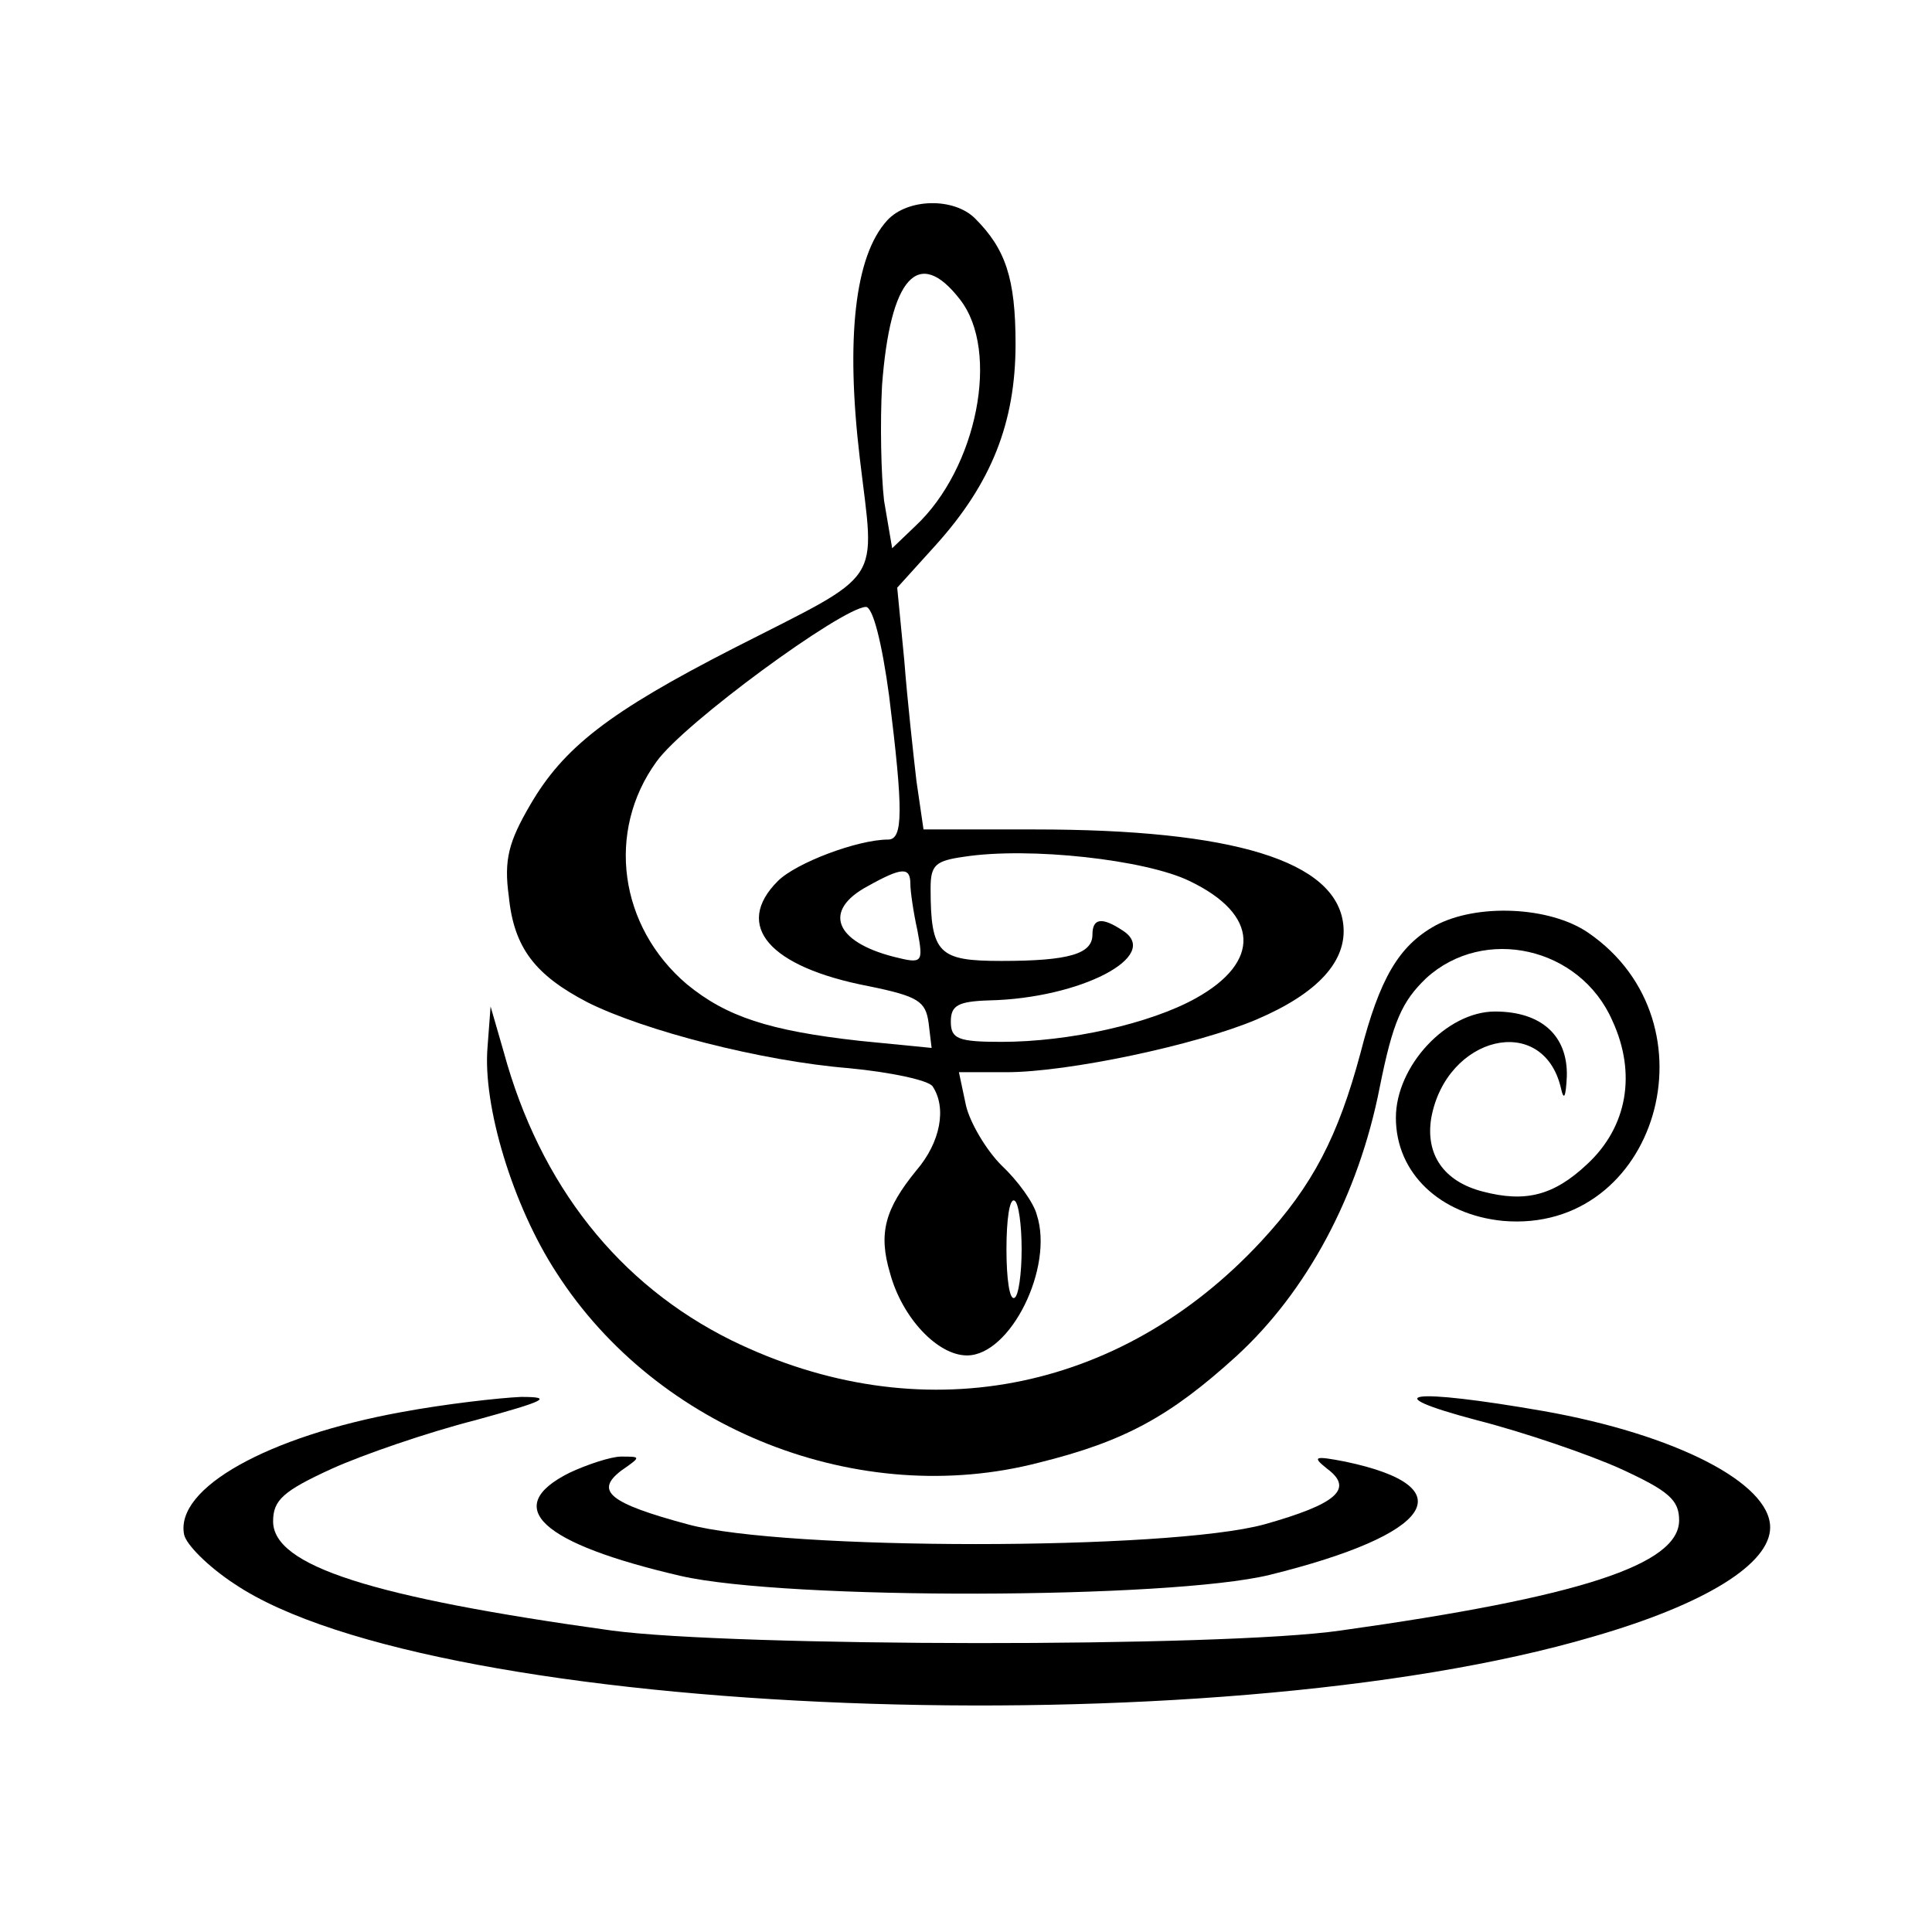
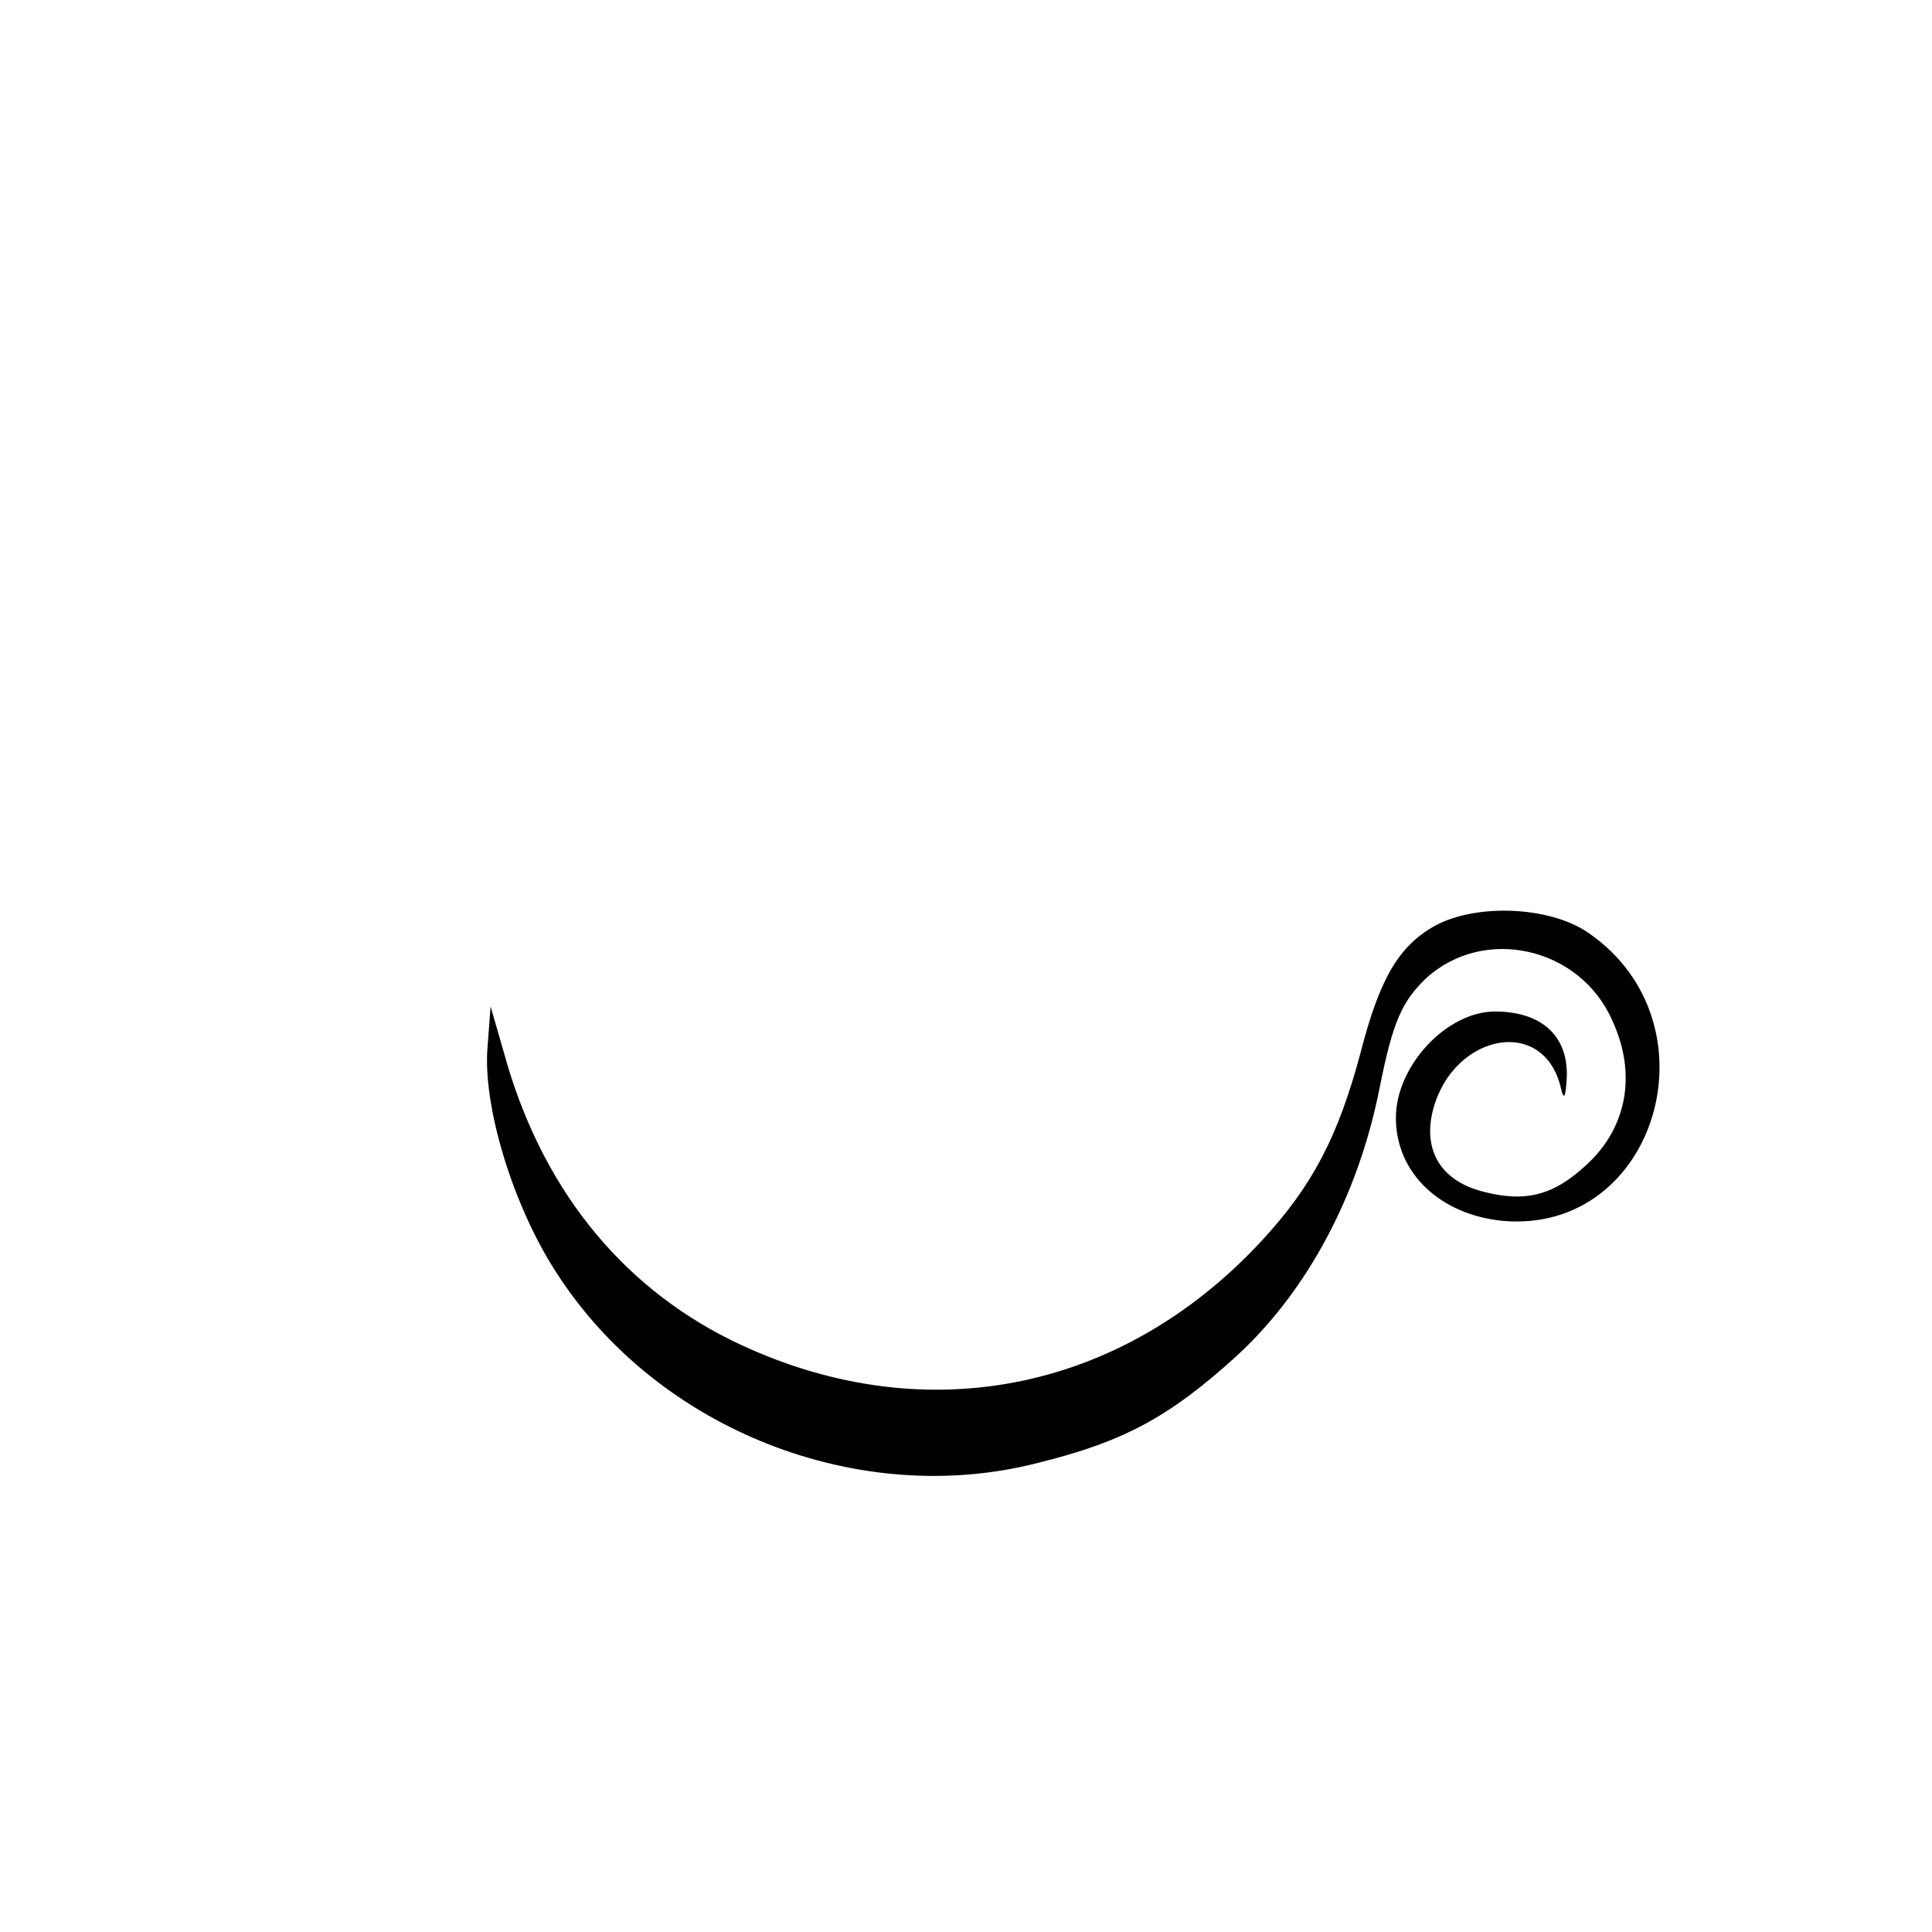
<svg xmlns="http://www.w3.org/2000/svg" version="1.0" width="191pt" height="191pt" viewBox="0 0 191 191" preserveAspectRatio="xMidYMid meet">
  <g transform="translate(0,191) scale(0.1,-0.1)" fill="#000000" stroke="none">
-     <path d="M877 1692 c-32 -35 -41 -117 -27 -235 15 -127 26 -111 -125 -188 -123 -63 -168 -98 -201 -155 -21 -36 -26 -54 -21 -90 5 -51 26 -78 78 -105 56 -28 172 -58 258 -65 42 -4 79 -12 83 -18 14 -21 8 -55 -16 -83 -31 -38 -38 -62 -26 -102 12 -44 47 -81 76 -81 43 0 86 87 69 139 -3 12 -19 34 -35 49 -15 15 -31 42 -35 59 l-7 33 47 0 c61 0 188 27 247 52 61 26 90 58 86 94 -7 63 -109 94 -305 94 l-110 0 -7 48 c-3 26 -9 80 -12 119 l-7 72 38 42 c55 61 79 121 79 199 0 65 -10 94 -40 124 -21 21 -67 20 -87 -2z m72 -78 c40 -51 17 -167 -44 -224 l-23 -22 -8 47 c-3 26 -4 77 -2 114 8 107 36 138 77 85z m-70 -392 c14 -113 14 -142 -1 -142 -30 0 -91 -23 -109 -41 -44 -44 -9 -85 90 -104 49 -10 56 -15 59 -36 l3 -25 -71 7 c-90 10 -132 24 -171 56 -67 57 -80 151 -30 220 27 38 183 152 207 153 7 0 16 -36 23 -88z m297 -183 c69 -33 71 -80 6 -116 -45 -25 -125 -43 -192 -43 -43 0 -50 3 -50 20 0 16 7 20 38 21 90 2 171 44 132 69 -21 14 -30 12 -30 -4 0 -19 -23 -26 -90 -26 -62 0 -70 7 -70 72 0 23 5 27 33 31 65 10 180 -3 223 -24z m-276 -3 c0 -7 3 -28 7 -46 6 -32 5 -33 -23 -26 -59 15 -71 46 -26 70 34 19 42 19 42 2z m110 -361 c0 -24 -3 -46 -7 -48 -5 -3 -8 19 -8 48 0 29 3 51 8 48 4 -2 7 -24 7 -48z" />
    <path d="M1419 995 c-36 -20 -55 -52 -74 -126 -22 -82 -47 -131 -98 -186 -140 -151 -338 -189 -524 -98 -111 55 -189 153 -225 285 l-13 45 -3 -40 c-5 -58 25 -157 68 -223 100 -156 300 -234 477 -188 85 21 130 46 195 105 70 64 121 159 142 266 13 65 22 85 46 108 57 52 152 31 184 -42 24 -52 15 -105 -25 -142 -33 -31 -61 -38 -103 -27 -39 10 -57 37 -51 73 15 81 110 104 128 30 3 -14 5 -10 6 11 1 40 -25 64 -71 64 -48 0 -98 -54 -98 -105 0 -55 44 -96 106 -102 152 -13 214 196 84 285 -38 26 -110 29 -151 7z" />
-     <path d="M397 514 c-132 -24 -224 -75 -215 -121 2 -10 24 -32 50 -49 198 -133 966 -163 1343 -52 111 32 175 72 175 108 0 44 -94 92 -224 115 -132 23 -168 18 -66 -9 47 -12 111 -34 142 -48 48 -22 58 -31 58 -51 0 -44 -99 -76 -335 -109 -118 -17 -600 -16 -720 0 -238 33 -335 64 -335 108 0 21 10 30 58 52 31 14 95 36 142 48 69 19 78 23 45 23 -22 -1 -75 -7 -118 -15z" />
-     <path d="M563 454 c-68 -34 -28 -70 110 -102 105 -24 483 -23 582 1 162 40 194 87 75 112 -31 6 -33 5 -18 -7 27 -20 9 -35 -62 -55 -95 -26 -475 -26 -570 0 -78 21 -92 33 -66 53 20 14 20 14 0 14 -10 0 -34 -8 -51 -16z" />
  </g>
</svg>